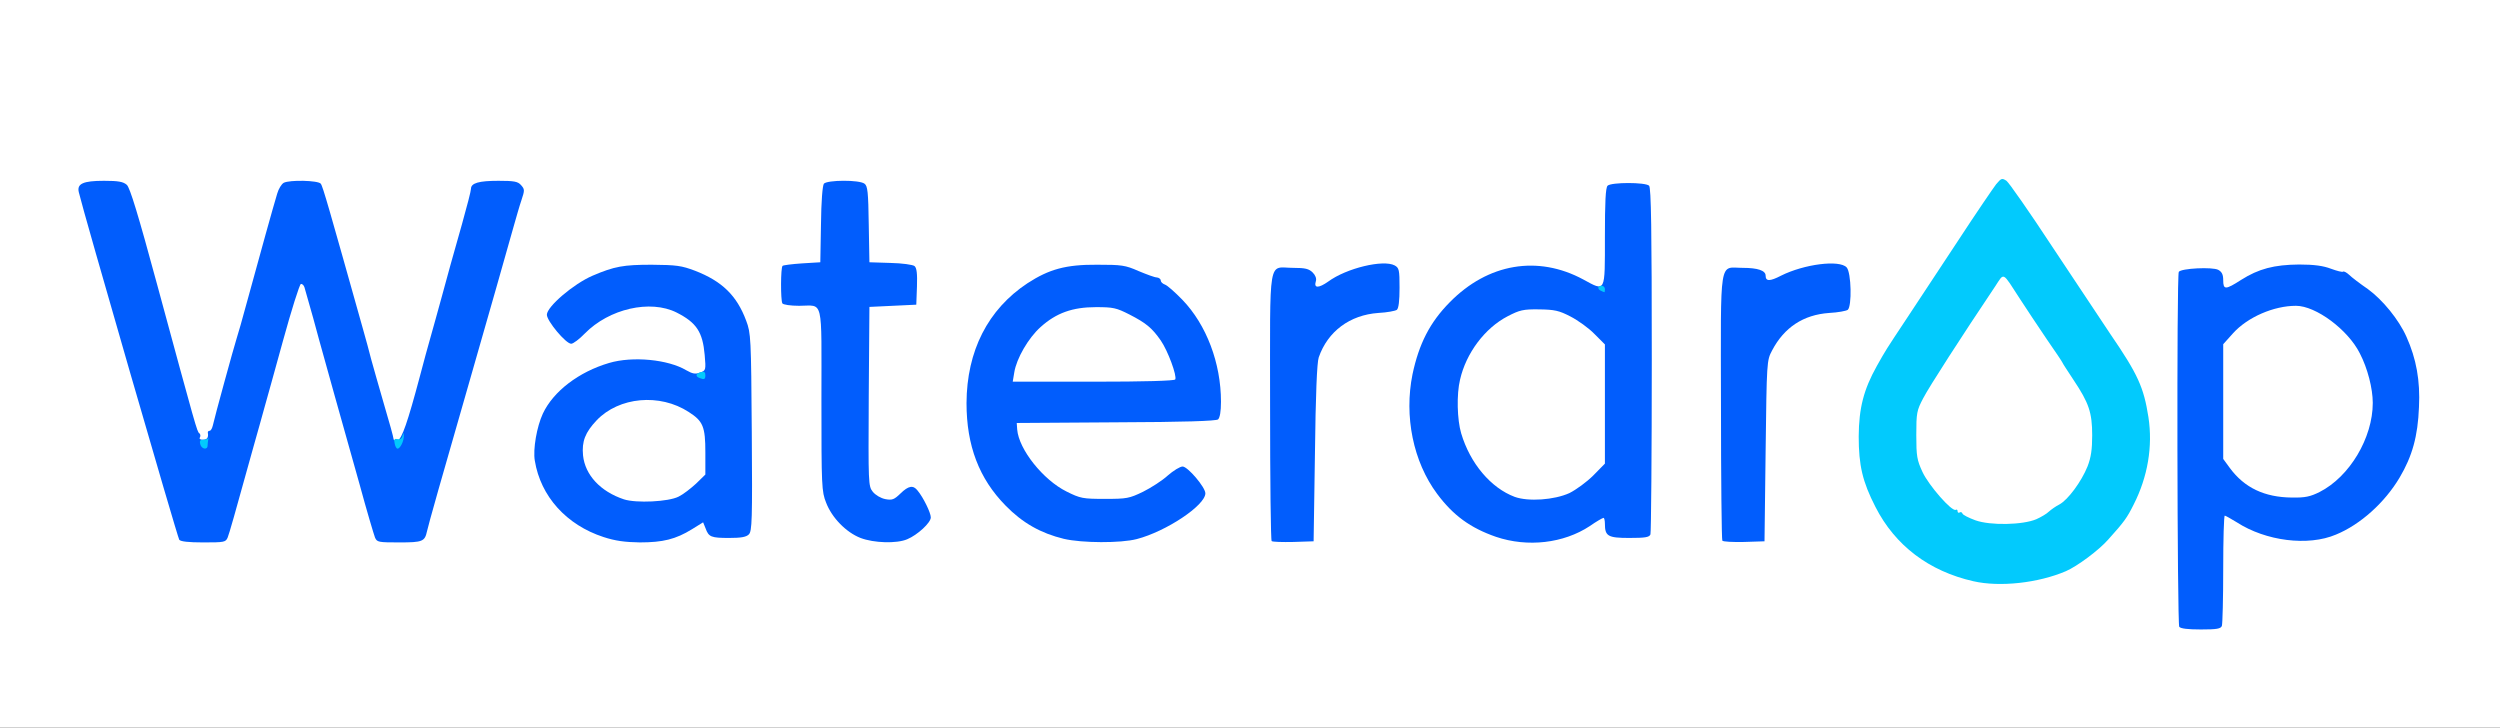
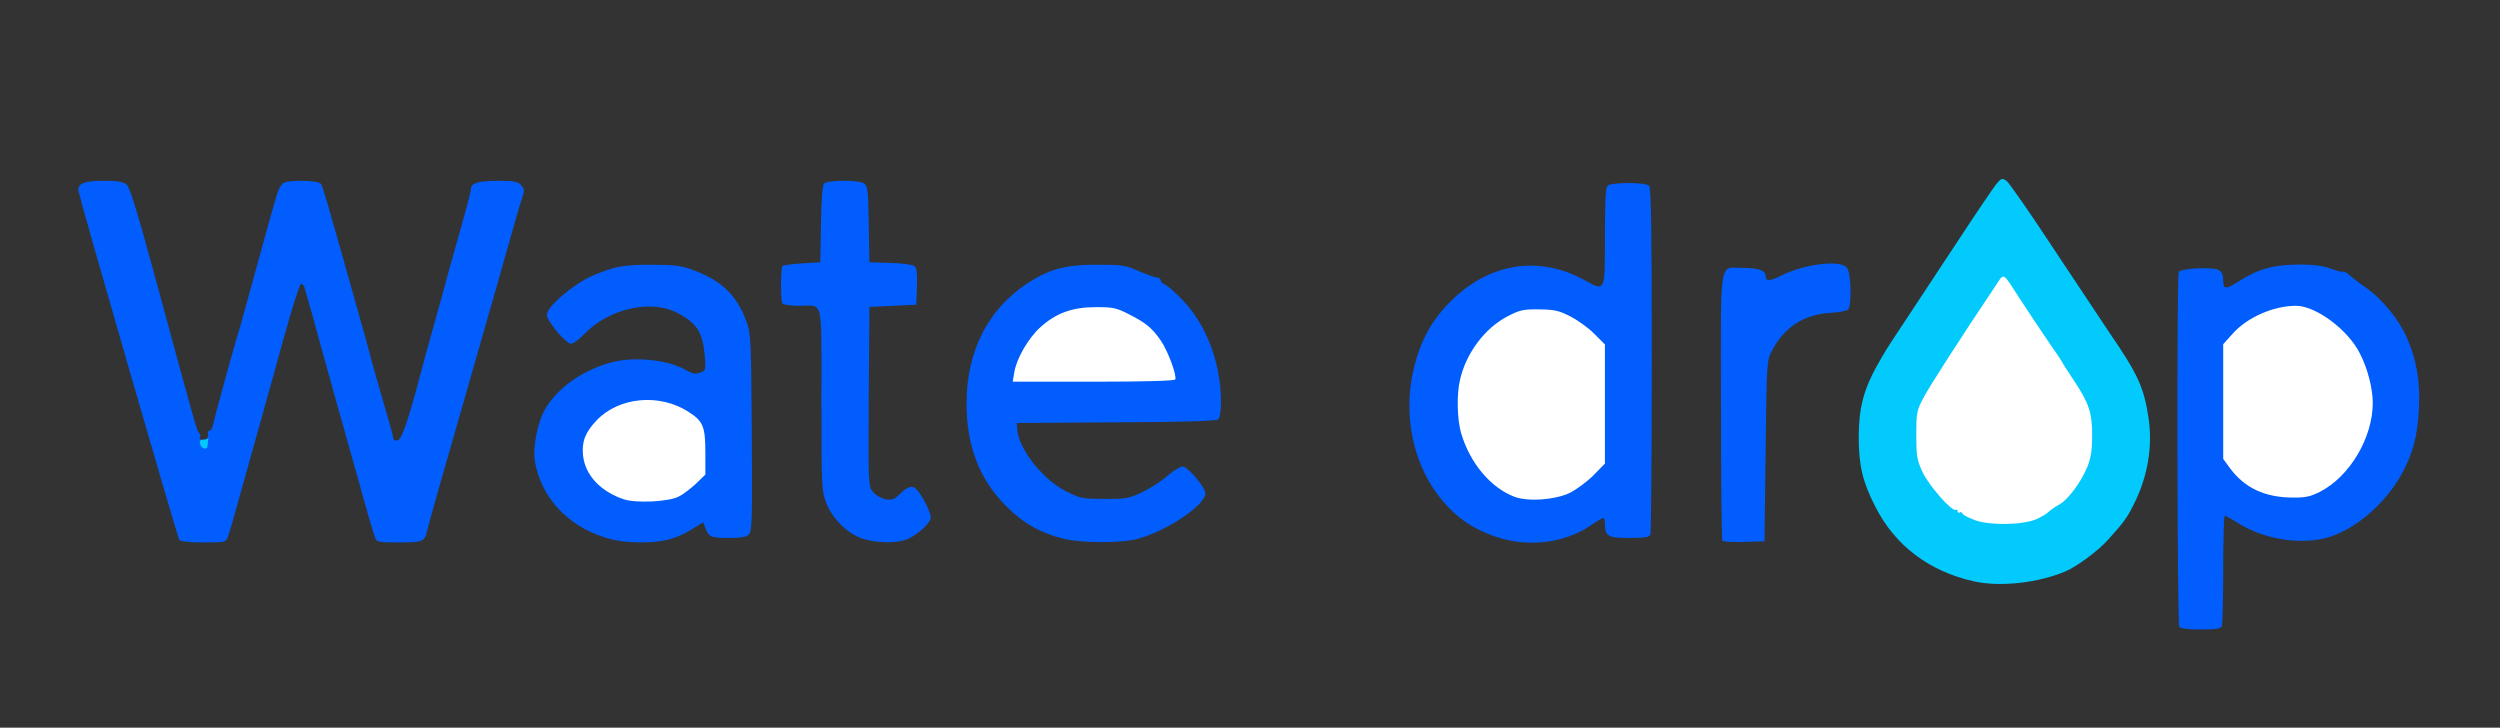
<svg xmlns="http://www.w3.org/2000/svg" version="1.0" width="560px" height="163px" viewBox="0 0 560 163" preserveAspectRatio="xMidYMid meet">
  <rect x="0" y="0" width="560" height="163" fill="#333333" stroke="none" />
  <g fill="#ffffff">
-     <path d="M0 81.50 l0 -81.50 280 0 280 0 0 81.50 0 81.50 -280 0 -280 0 0 -81.50z m496.20 57.20 c0.15 -0.45 0.30 -6.15 0.30 -12.75 l0 -11.95 1.85 0 c1.15 0 2.65 0.55 4.20 1.50 5 3.25 12.05 4.70 16.80 3.55 5.85 -1.45 12.95 -7.20 16.65 -13.50 6.40 -10.95 5.75 -23.80 -1.75 -34 -1.25 -1.65 -3.65 -4.05 -5.35 -5.30 -1.75 -1.25 -3.40 -2.45 -3.75 -2.75 -0.30 -0.25 -2 -0.95 -3.70 -1.55 -5.90 -2.05 -12.50 -1.20 -17.95 2.25 -2 1.30 -3.30 1.80 -4.85 1.80 -2.15 0 -2.15 0 -2.15 -1.75 0 -1.40 -0.25 -1.90 -1.20 -2.30 -1.45 -0.70 -5.80 -0.15 -5.85 0.70 -0.20 2.15 0.15 76.10 0.35 76.45 0.15 0.20 1.55 0.40 3.20 0.40 2.15 0 2.95 -0.20 3.20 -0.80z m-39.95 -10.50 c7.60 -2.30 11.50 -5.05 17.65 -12.45 1.80 -2.20 4.50 -8.15 5.40 -12 0.55 -2.45 0.70 -4.70 0.55 -7.50 -0.50 -6.55 -2.30 -10.80 -8.90 -20.40 -2.05 -2.95 -7.85 -11.70 -12.95 -19.40 -8.25 -12.55 -9.30 -13.90 -9.90 -13.10 -0.35 0.50 -3.95 5.95 -8.05 12.15 -4.05 6.20 -9.20 13.95 -11.35 17.20 -5 7.55 -4.65 7 -6.80 10.80 -5.30 9.40 -5.35 19.05 -0.15 28.95 6.65 12.60 21.90 19.60 34.50 15.75z m-406.75 -9.30 c0.40 -1.05 1.40 -4.50 5.80 -20.40 1 -3.45 2.05 -7.35 2.45 -8.75 0.40 -1.35 2.25 -8.10 4.15 -15 l3.45 -12.50 2.05 -0.15 c1.60 -0.10 2.05 0.05 2.30 0.75 1.75 6.15 2.40 8.45 3.25 11.65 0.55 2.05 2.15 7.80 3.55 12.75 1.40 4.95 3.90 13.85 5.55 19.75 1.60 5.90 3.20 11.25 3.45 11.90 0.45 1 0.85 1.10 3.95 1.10 3.60 0 4.20 -0.30 4.70 -2.50 0.20 -1.05 3.50 -12.75 9.35 -33 3.85 -13.40 9.20 -32.20 10.35 -36.25 0.65 -2.45 1.30 -4.60 1.45 -4.70 0.10 -0.10 -0.05 -0.50 -0.35 -0.90 -0.70 -0.80 -5.55 -0.90 -7 -0.15 -0.50 0.30 -0.95 0.90 -0.95 1.30 0 0.45 -0.90 3.95 -2 7.85 -2.65 9.30 -2.70 9.60 -4.55 16.35 -0.85 3.15 -2 7.20 -2.50 9 -0.50 1.80 -1.65 5.85 -2.45 9 -2.85 10.75 -4 13.90 -5.15 14.20 -2.10 0.55 -3.85 0.35 -3.85 -0.50 0 -0.40 -0.90 -3.95 -2.05 -7.85 -1.15 -3.90 -2.40 -8.35 -2.80 -9.85 -0.35 -1.50 -1.25 -4.65 -1.90 -7 -7.45 -26.50 -8.95 -31.85 -9.40 -32.35 -0.55 -0.75 -4.05 -0.85 -5.30 -0.20 -0.50 0.30 -1.15 1.35 -1.45 2.40 -0.75 2.40 -3.90 13.65 -6.60 23.65 -1.15 4.25 -2.40 8.65 -2.75 9.75 -0.35 1.10 -1.35 4.70 -2.25 8 -1.70 6.50 -2.80 10.20 -3.60 12.40 -0.45 1.20 -0.75 1.35 -2.90 1.35 l-2.35 0 -1.50 -5.60 c-12.20 -45 -13.85 -50.70 -14.75 -51.55 -1.05 -0.90 -5.55 -1.20 -6.75 -0.45 -0.50 0.30 2 9.75 10.20 38.40 5.95 20.85 11 38.25 11.30 38.60 0.30 0.35 1.75 0.60 3.90 0.60 3.15 0 3.50 -0.10 3.95 -1.10z m99.15 0.40 c1.25 -0.40 3.45 -1.40 4.85 -2.25 3.25 -2 5.35 -2.05 6.05 -0.20 0.65 1.80 1.25 2.15 3.80 2.15 3.90 0 3.75 1 3.55 -22.20 -0.15 -19.70 -0.20 -20.65 -1.25 -23.45 -2.10 -5.65 -5.40 -8.85 -11.45 -11.15 -2.85 -1.10 -4.30 -1.35 -8.20 -1.35 -5.05 -0.05 -7.85 0.60 -12.55 2.85 -2.40 1.10 -8.50 5.75 -8.80 6.70 -0.10 0.20 0.65 1.25 1.55 2.35 l1.75 2 2.15 -2.10 c8 -7.75 24.10 -7.45 28.25 0.60 1.10 2.10 1.50 9.70 0.60 11.70 -0.55 1.25 -1 1.55 -2.30 1.55 -0.85 0 -1.65 -0.15 -1.75 -0.35 -0.30 -0.75 -4.50 -2.75 -7.05 -3.45 -5 -1.35 -9.55 -0.65 -15.45 2.35 -6.65 3.35 -10.95 9.55 -10.95 15.95 -0.05 4.95 3.90 11.40 9.10 14.90 5.25 3.55 12.90 4.95 18.10 3.40z m53.60 -0.30 c1.15 -0.55 2.60 -1.55 3.20 -2.20 l1.10 -1.15 -1.05 -2.10 c-0.60 -1.10 -1.25 -2.05 -1.45 -2.05 -0.25 0 -0.80 0.45 -1.35 1.05 -0.80 0.90 -1.40 1 -4.15 0.85 -2.75 -0.20 -3.35 -0.40 -4.35 -1.60 l-1.20 -1.35 0.10 -21.60 0.15 -21.60 5.25 -0.25 5.25 -0.25 0.15 -2.55 c0.10 -1.70 -0.10 -2.75 -0.55 -3.10 -0.35 -0.30 -2.80 -0.65 -5.40 -0.70 l-4.70 -0.15 -0.15 -8.50 c-0.10 -7.25 -0.25 -8.60 -0.95 -9.15 -1.10 -0.80 -5.40 -0.80 -6.10 0.05 -0.30 0.40 -0.60 3.95 -0.65 9.15 l-0.15 8.45 -3.25 0.15 c-5.60 0.20 -5.55 0.20 -5.40 3.50 l0.15 2.85 3.25 0.15 c1.80 0.05 3.75 0.20 4.40 0.35 l1.10 0.25 0 20.50 c0 19.50 0.05 20.60 1.05 23.10 1.30 3.40 4.50 6.65 7.70 7.90 3.25 1.25 5.45 1.25 8 0z m50.90 0.25 c3.80 -1 8.45 -3.35 12 -6.15 1.55 -1.25 2.85 -2.35 2.85 -2.45 0 -0.10 -0.70 -1.10 -1.55 -2.15 l-1.60 -1.95 -2.05 1.75 c-1.10 0.95 -3.50 2.50 -5.30 3.35 -3.15 1.55 -3.45 1.60 -10 1.60 -6.65 0 -6.85 -0.05 -10.10 -1.65 -6.15 -3 -11.15 -10 -11.15 -15.60 l0 -2.75 22.20 -0.15 c15.40 -0.05 22.40 -0.30 22.90 -0.65 1.70 -1.45 0.05 -10.50 -3.10 -16.80 -1.80 -3.55 -3.05 -5.20 -5.50 -7.50 -4.05 -3.75 -3.95 -3.70 -7.60 -5.30 -5.85 -2.60 -11.55 -2.85 -17.60 -0.80 -11.35 3.90 -19.45 15.65 -19.55 28.25 -0.05 13.65 9.15 25.85 21.80 28.90 3.90 0.95 9.80 0.95 13.35 0.05z m39.90 -19.25 c0.15 -12.85 0.45 -20.35 0.85 -21.45 2 -5.80 6.95 -9.50 13.35 -9.95 1.95 -0.10 3.80 -0.45 4.15 -0.70 0.35 -0.30 0.60 -1.70 0.60 -3.45 0 -2.45 -0.15 -3 -1.05 -3.45 -1.90 -1.05 -8.70 1.05 -12.30 3.80 -1.25 0.95 -2.15 1.20 -3.55 1.10 -1.65 -0.15 -1.85 -0.30 -2 -1.65 -0.10 -0.80 -0.55 -1.80 -1 -2.10 -0.95 -0.80 -3.80 -0.85 -5.15 -0.15 -0.90 0.50 -0.95 1.35 -0.95 28.95 0 15.60 0.15 28.55 0.35 28.75 0.20 0.20 1.70 0.30 3.40 0.20 l3 -0.15 0.30 -19.75z m55.85 19.10 c1.60 -0.55 4.20 -1.75 5.70 -2.75 3.50 -2.35 6.40 -2.60 6.40 -0.55 0 2.55 0.75 3.20 3.95 3.20 2.20 0 3 -0.20 3.25 -0.80 0.15 -0.45 0.30 -17.35 0.30 -37.65 0 -28 -0.15 -37 -0.60 -37.45 -0.35 -0.35 -1.75 -0.60 -3.15 -0.60 -1.40 0 -2.80 0.25 -3.15 0.60 -0.45 0.45 -0.60 3.60 -0.60 11.15 0 5.75 -0.15 11 -0.30 11.65 -0.25 0.85 -0.70 1.10 -2 1.10 -0.95 0 -1.70 -0.20 -1.70 -0.40 0 -0.75 -7.75 -4.50 -10.65 -5.15 -8.80 -1.90 -20.50 5.05 -25.50 15.15 -2.75 5.50 -4.05 12.15 -3.35 17 0.95 6.75 2.60 11.05 5.90 15.50 3.60 4.85 7.45 7.65 13.20 9.65 4.40 1.50 8.20 1.60 12.30 0.35z m45.10 -19.60 c0.25 -20.05 0.25 -20.25 1.45 -22.50 2.70 -5.15 7 -8 12.80 -8.40 1.95 -0.10 3.80 -0.45 4.15 -0.70 0.35 -0.30 0.60 -1.65 0.60 -3.15 0 -1.95 -0.25 -2.80 -1 -3.50 -0.90 -0.85 -1.30 -0.85 -4.45 -0.30 -1.90 0.35 -4.85 1.30 -6.55 2.10 -3.90 1.85 -6.35 1.95 -6.95 0.25 -0.25 -0.65 -0.85 -1.30 -1.30 -1.50 -1.25 -0.45 -3.70 -0.35 -4.80 0.20 -0.90 0.50 -0.95 1.35 -0.95 28.95 0 15.60 0.15 28.55 0.35 28.75 0.20 0.20 1.70 0.30 3.40 0.20 l3 -0.15 0.25 -20.25z" />
    <path d="M505.75 112.05 c-3.10 -1.05 -5.75 -3 -7.75 -5.70 l-1.50 -2.05 0 -14.35 0 -14.35 2.20 -2.45 c3.60 -3.95 9.05 -6.15 15.60 -6.15 3.05 0 4.05 0.25 6.50 1.55 7.80 4.05 12.20 11.90 12.20 21.70 0 9.35 -4.70 17.80 -11.90 21.45 -2.30 1.15 -3.10 1.30 -7.70 1.25 -3.50 0 -5.95 -0.30 -7.65 -0.90z" />
    <path d="M441.75 118.35 c-5.50 -1.85 -10.25 -6 -12.60 -11.10 -1.30 -2.80 -1.40 -3.40 -1.40 -9.80 0 -6.60 0.05 -6.85 1.55 -9.75 0.80 -1.60 4.40 -7.35 7.95 -12.70 10.85 -16.55 9.70 -15.05 11.65 -14.90 1.55 0.15 2 0.55 4.55 4.50 1.55 2.40 4.40 6.70 6.30 9.50 1.95 2.85 3.60 5.40 3.75 5.65 0.15 0.30 1.35 2.15 2.65 4.15 3.55 5.40 4 6.90 4.05 13.60 0 4.75 -0.20 6.25 -1.10 8.50 -1.35 3.40 -4.40 7.45 -6.30 8.50 -0.80 0.40 -1.85 1.15 -2.35 1.60 -2 1.90 -4.55 2.55 -10.70 2.70 -4.10 0.15 -6.65 0 -8 -0.45z" />
    <path d="M138.25 113.35 c-3.15 -1.05 -6.10 -3.15 -7.60 -5.45 -1.15 -1.75 -1.45 -2.75 -1.60 -6 -0.20 -4.70 0.35 -6.40 3.10 -9.25 2.90 -3 6.10 -4.30 11.65 -4.55 5.20 -0.25 8.70 0.55 12 2.70 3.35 2.15 3.70 3.20 3.70 10.55 l0 6.45 -2.10 2.05 c-3.45 3.30 -4.90 3.80 -11.40 4 -3.80 0.10 -6.45 -0.10 -7.75 -0.50z" />
    <path d="M225.60 83.60 c0.45 -6.45 5.15 -12.70 11.30 -15.20 2.40 -0.95 3.80 -1.15 8.60 -1.15 5.55 0 5.85 0.05 9 1.65 1.80 0.95 3.80 2.20 4.45 2.75 3.15 2.95 6.25 9.75 5.95 13.20 l-0.15 1.90 -19.70 0.15 -19.70 0.10 0.25 -3.40z" />
    <path d="M337.80 112.80 c-5.30 -2 -10 -7.50 -12 -14.25 -0.90 -3.10 -1.05 -11.55 -0.25 -15 1.35 -5.95 5.55 -11.55 10.65 -14.20 2.90 -1.50 3.30 -1.60 8.55 -1.55 5.15 0 5.70 0.10 8.55 1.55 1.65 0.90 4.10 2.65 5.35 3.95 l2.35 2.35 0 14.85 0 14.85 -2.60 2.65 c-3.95 4 -6.95 5.20 -13.40 5.35 -3.60 0.10 -5.85 -0.10 -7.20 -0.55z" />
  </g>
  <g fill="#015dfd">
    <path d="M488.15 140.40 c-0.45 -0.80 -0.60 -78.70 -0.10 -79.50 0.50 -0.80 7.55 -1.15 8.85 -0.45 0.80 0.45 1.10 1.05 1.10 2.30 0 2.20 0.50 2.20 4 -0.05 3.95 -2.50 7.40 -3.40 13 -3.45 3.40 0 5.45 0.30 7.15 0.95 1.35 0.50 2.55 0.80 2.70 0.65 0.15 -0.15 0.75 0.15 1.35 0.70 0.55 0.55 2.45 2 4.20 3.20 3.30 2.40 6.95 6.85 8.65 10.70 2.20 4.90 3.10 9.80 2.80 15.75 -0.25 6.50 -1.50 11 -4.35 15.80 -3.30 5.55 -8.75 10.50 -14.25 12.75 -6.25 2.65 -15.70 1.45 -22.20 -2.75 -1.30 -0.80 -2.55 -1.50 -2.70 -1.50 -0.20 0 -0.35 5.40 -0.35 11.95 0 6.60 -0.15 12.30 -0.30 12.75 -0.25 0.65 -1.15 0.80 -4.70 0.80 -3 0 -4.55 -0.20 -4.85 -0.60z m31.45 -30.20 c6.70 -3.40 11.90 -12.10 11.90 -19.95 0 -3.20 -1.15 -7.75 -2.90 -11.10 -2.65 -5.30 -9.85 -10.65 -14.30 -10.65 -5 0 -10.85 2.55 -14.10 6.15 l-2.20 2.45 0 12.85 0 12.85 1.50 2.05 c3.25 4.40 7.75 6.55 13.90 6.60 2.95 0.05 4.10 -0.20 6.20 -1.25z" />
    <path d="M40.15 120.90 c-0.40 -0.55 -21.60 -73.85 -22.50 -77.85 -0.45 -1.90 0.95 -2.55 5.65 -2.55 3.20 0 4.30 0.20 5.10 0.90 0.70 0.60 2.55 6.65 6.80 22.35 8.75 32.25 8.95 33 9.45 33.30 0.25 0.20 0.30 0.60 0.15 0.90 -0.25 0.35 0.05 0.55 0.65 0.55 0.95 0 1.30 -0.50 1.10 -1.60 0 -0.25 0.15 -0.40 0.40 -0.40 0.25 0 0.55 -0.50 0.70 -1.10 0.40 -1.90 4.85 -18.05 5.30 -19.40 0.25 -0.70 1.40 -4.75 2.55 -9 2.55 -9.35 5.80 -21.05 6.60 -23.65 0.30 -1.05 0.95 -2.10 1.45 -2.40 1.35 -0.70 7.75 -0.55 8.30 0.20 0.45 0.50 1.95 5.85 9.40 32.35 0.65 2.35 1.55 5.50 1.90 7 0.40 1.50 1.70 6 2.85 10 1.20 4 2.15 7.50 2.15 7.80 0 0.30 0.40 0.45 0.90 0.35 0.95 -0.25 2.30 -4.20 4.95 -14.15 0.80 -3.15 1.95 -7.20 2.45 -9 0.50 -1.80 1.65 -5.85 2.50 -9 1.85 -6.75 1.90 -7.05 4.55 -16.35 1.10 -3.90 2 -7.40 2 -7.85 0 -1.30 1.75 -1.80 6.15 -1.80 3.50 0 4.35 0.15 5.05 0.95 0.85 0.95 0.85 1.15 0.10 3.40 -0.45 1.30 -1.20 4 -1.75 5.90 -0.85 3.15 -6.05 21.30 -10.05 35.25 -5.85 20.25 -9.15 31.95 -9.35 33 -0.50 2.30 -1 2.50 -6.20 2.50 -4.70 0 -5 -0.05 -5.45 -1.10 -0.25 -0.65 -1.85 -6 -3.45 -11.90 -1.65 -5.90 -4.15 -14.80 -5.55 -19.75 -1.40 -4.95 -3 -10.70 -3.55 -12.75 -0.85 -3.20 -1.50 -5.55 -3.25 -11.65 -0.15 -0.50 -0.55 -0.80 -0.80 -0.75 -0.30 0.10 -2.10 5.80 -4 12.70 -1.90 6.85 -3.75 13.60 -4.15 14.95 -0.40 1.40 -1.45 5.30 -2.45 8.75 -4.40 15.90 -5.40 19.35 -5.80 20.40 -0.45 1.05 -0.75 1.10 -5.45 1.10 -3.35 0 -5.10 -0.20 -5.40 -0.60z" />
    <path d="M135.20 120.30 c-8.30 -2.70 -14.10 -9.10 -15.40 -17.10 -0.45 -2.55 0.45 -7.65 1.80 -10.55 2.35 -5 8.05 -9.35 14.85 -11.35 5.25 -1.55 13.20 -0.80 17.30 1.65 1.40 0.80 2.05 0.90 3.10 0.50 1.25 -0.45 1.30 -0.55 1 -3.95 -0.45 -5.15 -1.85 -7.25 -6.30 -9.50 -5.90 -2.95 -15.10 -0.85 -20.55 4.70 -1.20 1.25 -2.60 2.30 -3.05 2.30 -1.20 0 -5.45 -5.10 -5.45 -6.50 0 -1.80 5.95 -6.90 10.25 -8.75 4.90 -2.10 6.95 -2.45 13.25 -2.45 5.55 0.05 6.65 0.20 9.70 1.35 6.05 2.35 9.35 5.55 11.45 11.20 1.05 2.80 1.10 3.70 1.25 24.95 0.15 19.85 0.05 22.15 -0.65 22.90 -0.60 0.60 -1.75 0.80 -4.40 0.80 -4.05 0 -4.60 -0.20 -5.30 -2.15 l-0.55 -1.35 -2.50 1.55 c-3.65 2.25 -6.50 2.95 -11.70 2.95 -3.35 -0.05 -5.50 -0.35 -8.10 -1.20z m16.80 -9.05 c0.95 -0.45 2.70 -1.80 3.90 -2.90 l2.10 -2.05 0 -4.95 c0 -5.75 -0.50 -7 -3.70 -9.05 -6.50 -4.25 -15.65 -3.40 -20.65 1.85 -2.55 2.70 -3.35 4.70 -3.05 7.85 0.45 4.40 3.90 8.10 9.15 9.85 2.75 0.90 10 0.55 12.25 -0.60z" />
    <path d="M192.75 120.50 c-3.20 -1.25 -6.40 -4.50 -7.70 -7.90 -1 -2.50 -1.05 -3.60 -1.05 -23.05 0 -23.30 0.55 -21.05 -5 -21.05 -1.90 0 -3.60 -0.25 -3.75 -0.55 -0.40 -0.65 -0.40 -8 0.05 -8.40 0.15 -0.15 2.10 -0.40 4.35 -0.55 l4.10 -0.25 0.15 -8.45 c0.05 -5.20 0.35 -8.75 0.65 -9.15 0.75 -0.85 7.95 -0.90 9.10 0 0.70 0.50 0.85 1.85 0.95 9.10 l0.15 8.50 4.70 0.15 c2.60 0.05 5.05 0.40 5.40 0.70 0.50 0.40 0.65 1.70 0.55 4.60 l-0.15 4.05 -5.25 0.25 -5.25 0.25 -0.15 20.05 c-0.10 19.55 -0.10 20.10 0.90 21.35 0.60 0.75 1.80 1.45 2.80 1.65 1.55 0.30 2 0.10 3.40 -1.25 1.80 -1.75 2.85 -1.95 3.85 -0.65 1.25 1.50 2.95 4.95 2.95 6 0 1.20 -3 3.95 -5.30 4.90 -2.35 1 -7.45 0.85 -10.45 -0.30z" />
    <path d="M238.30 120.70 c-5.15 -1.25 -9.25 -3.55 -13.05 -7.45 -5.95 -6.05 -8.75 -13.45 -8.75 -22.95 0.05 -11.70 4.80 -21 13.65 -26.85 4.85 -3.15 8.60 -4.20 15.60 -4.15 5.50 0 6.30 0.10 9.25 1.40 1.80 0.75 3.65 1.45 4.15 1.45 0.45 0.05 0.85 0.35 0.85 0.65 0 0.35 0.40 0.75 0.95 0.95 0.50 0.15 2.25 1.70 3.90 3.40 5.40 5.60 8.65 14.20 8.65 22.85 0 2.20 -0.25 3.55 -0.65 3.95 -0.50 0.35 -7.50 0.60 -22.90 0.65 l-22.20 0.15 0.10 1.45 c0.35 4.45 5.80 11.30 11.05 13.90 3.10 1.55 3.65 1.65 8.60 1.65 4.90 0 5.45 -0.10 8.55 -1.60 1.80 -0.90 4.30 -2.50 5.55 -3.65 1.25 -1.10 2.75 -2 3.30 -2 1.15 0 5.10 4.65 5.10 6 0 2.70 -8.80 8.55 -15.35 10.25 -3.60 0.95 -12.35 0.90 -16.35 -0.05z m24.95 -35.70 c0.45 -0.75 -1.65 -6.45 -3.25 -8.75 -1.95 -2.80 -3.30 -3.90 -7 -5.80 -2.95 -1.50 -3.65 -1.65 -7.50 -1.65 -5.25 0 -8.90 1.30 -12.40 4.45 -2.75 2.45 -5.40 7.05 -5.90 10.15 l-0.35 2.10 18.05 0 c11.55 0 18.15 -0.20 18.35 -0.50z" />
-     <path d="M284.85 121.20 c-0.20 -0.20 -0.35 -13.80 -0.35 -30.25 0 -34.35 -0.55 -30.95 5.20 -30.95 2.65 0 3.50 0.20 4.35 1.05 0.60 0.60 0.90 1.35 0.70 1.95 -0.50 1.60 0.60 1.60 2.80 0.05 4.10 -3 12.30 -4.95 14.85 -3.60 1 0.55 1.10 1 1.10 5 0 2.95 -0.20 4.60 -0.60 4.95 -0.35 0.25 -2.20 0.60 -4.15 0.70 -6.40 0.45 -11.35 4.15 -13.35 9.95 -0.40 1.10 -0.70 8.60 -0.85 21.45 l-0.30 19.75 -4.50 0.15 c-2.50 0.05 -4.70 0 -4.90 -0.20z" />
    <path d="M335.10 120.25 c-5.75 -2 -9.60 -4.80 -13.20 -9.65 -5.35 -7.20 -7.40 -17.35 -5.50 -26.75 1.45 -6.85 3.90 -11.65 8.35 -16.15 8.55 -8.70 19.70 -10.60 29.90 -5.10 5.05 2.75 4.85 3.10 4.85 -9.55 0 -7.75 0.15 -11 0.60 -11.45 0.80 -0.80 8.50 -0.80 9.30 0 0.45 0.45 0.60 9.80 0.60 38.95 0 21.10 -0.15 38.70 -0.30 39.15 -0.25 0.65 -1.15 0.80 -4.75 0.80 -4.80 0 -5.45 -0.40 -5.45 -3.20 0 -0.70 -0.15 -1.30 -0.30 -1.30 -0.20 0 -1.60 0.80 -3.10 1.85 -5.85 3.85 -13.90 4.80 -21 2.40z m16.45 -9.80 c1.50 -0.75 3.90 -2.50 5.35 -3.95 l2.60 -2.65 0 -13.35 0 -13.35 -2.35 -2.35 c-1.25 -1.30 -3.70 -3.05 -5.35 -3.90 -2.60 -1.35 -3.60 -1.55 -7.05 -1.60 -3.55 -0.05 -4.35 0.15 -7.05 1.55 -5.10 2.65 -9.30 8.25 -10.65 14.20 -0.80 3.30 -0.65 8.95 0.25 12 2 6.75 6.65 12.25 12 14.25 3.05 1.10 8.85 0.70 12.25 -0.85z" />
    <path d="M385.80 121.10 c-0.15 -0.30 -0.30 -13.85 -0.30 -30.15 -0.05 -33.95 -0.50 -30.95 4.90 -30.95 3.35 0 5.10 0.60 5.10 1.75 0 1.30 0.95 1.30 3.45 0 5.20 -2.60 13.10 -3.60 14.70 -1.85 1.05 1.15 1.20 8.70 0.25 9.50 -0.35 0.25 -2.20 0.60 -4.15 0.70 -5.80 0.40 -10.10 3.25 -12.80 8.40 -1.20 2.25 -1.20 2.45 -1.45 22.50 l-0.25 20.25 -4.60 0.15 c-2.50 0.05 -4.70 -0.05 -4.85 -0.30z" />
  </g>
  <g fill="#02cafd">
    <path d="M442.05 130.20 c-9.95 -2.25 -17.55 -8 -21.95 -16.65 -2.90 -5.65 -3.75 -9.30 -3.75 -15.80 0.05 -6.35 1.10 -10.45 4.05 -15.75 2.15 -3.80 1.80 -3.25 6.80 -10.80 2.15 -3.25 7.25 -11 11.35 -17.20 4.05 -6.20 7.95 -11.90 8.60 -12.75 1.15 -1.35 1.30 -1.40 2.30 -0.75 0.55 0.40 5.20 7.05 10.25 14.75 5.10 7.70 10.95 16.50 13 19.55 6.20 9.05 7.50 11.95 8.55 18.65 1 6.55 -0.15 13.35 -3.30 19.55 -1.50 3 -2.10 3.85 -5.70 7.85 -2.10 2.40 -6.95 6 -9.50 7.10 -6.20 2.65 -14.80 3.60 -20.70 2.25z m14.10 -13.90 c1 -0.45 2.30 -1.20 2.80 -1.70 0.50 -0.45 1.55 -1.20 2.35 -1.60 1.95 -1.05 4.95 -5.15 6.30 -8.50 0.80 -2.05 1.05 -3.85 1.05 -7 0 -5.10 -0.75 -7.25 -4.15 -12.35 -1.35 -2.05 -2.50 -3.80 -2.50 -3.90 0 -0.10 -1.60 -2.50 -3.55 -5.30 -1.95 -2.85 -4.60 -6.90 -5.95 -8.95 -4.05 -6.25 -3.50 -6 -5.55 -2.90 -7.45 11.10 -14.90 22.65 -16.15 25.10 -1.45 2.75 -1.55 3.30 -1.55 8.25 0 4.75 0.15 5.60 1.40 8.30 1.40 3 6.60 8.95 7.45 8.45 0.20 -0.15 0.40 0 0.40 0.30 0 0.30 0.20 0.45 0.45 0.30 0.25 -0.20 0.55 -0.05 0.65 0.25 0.10 0.30 1.40 0.95 2.90 1.50 3.35 1.20 10.60 1.05 13.65 -0.25z" />
    <path d="M44.85 99.50 c-0.20 -0.75 0 -1 0.65 -1 0.50 0 1 -0.15 1.15 -0.35 0.10 -0.25 0.10 -0.10 0 0.25 -0.05 0.40 -0.15 1 -0.15 1.40 0 1.05 -1.35 0.85 -1.65 -0.30z" />
-     <path d="M88.40 99.30 c-0.20 -0.90 -0.05 -1.10 0.65 -0.95 0.55 0.15 0.95 -0.10 1.10 -0.70 0.20 -0.85 0.25 -0.85 0.30 0 0.05 1.10 -0.80 2.85 -1.40 2.85 -0.25 0 -0.55 -0.55 -0.65 -1.20z" />
-     <path d="M156.65 84.65 c-0.95 -0.35 -0.80 -1 0.35 -1.30 0.75 -0.20 1 0 1 0.70 0 0.95 -0.25 1.05 -1.35 0.60z" />
-     <path d="M358.65 65.15 c-0.90 -0.35 -0.80 -1.15 0.10 -1.15 0.40 0 0.75 0.35 0.75 0.75 0 0.40 -0.05 0.75 -0.10 0.70 -0.10 0 -0.45 -0.15 -0.75 -0.30z" />
  </g>
</svg>